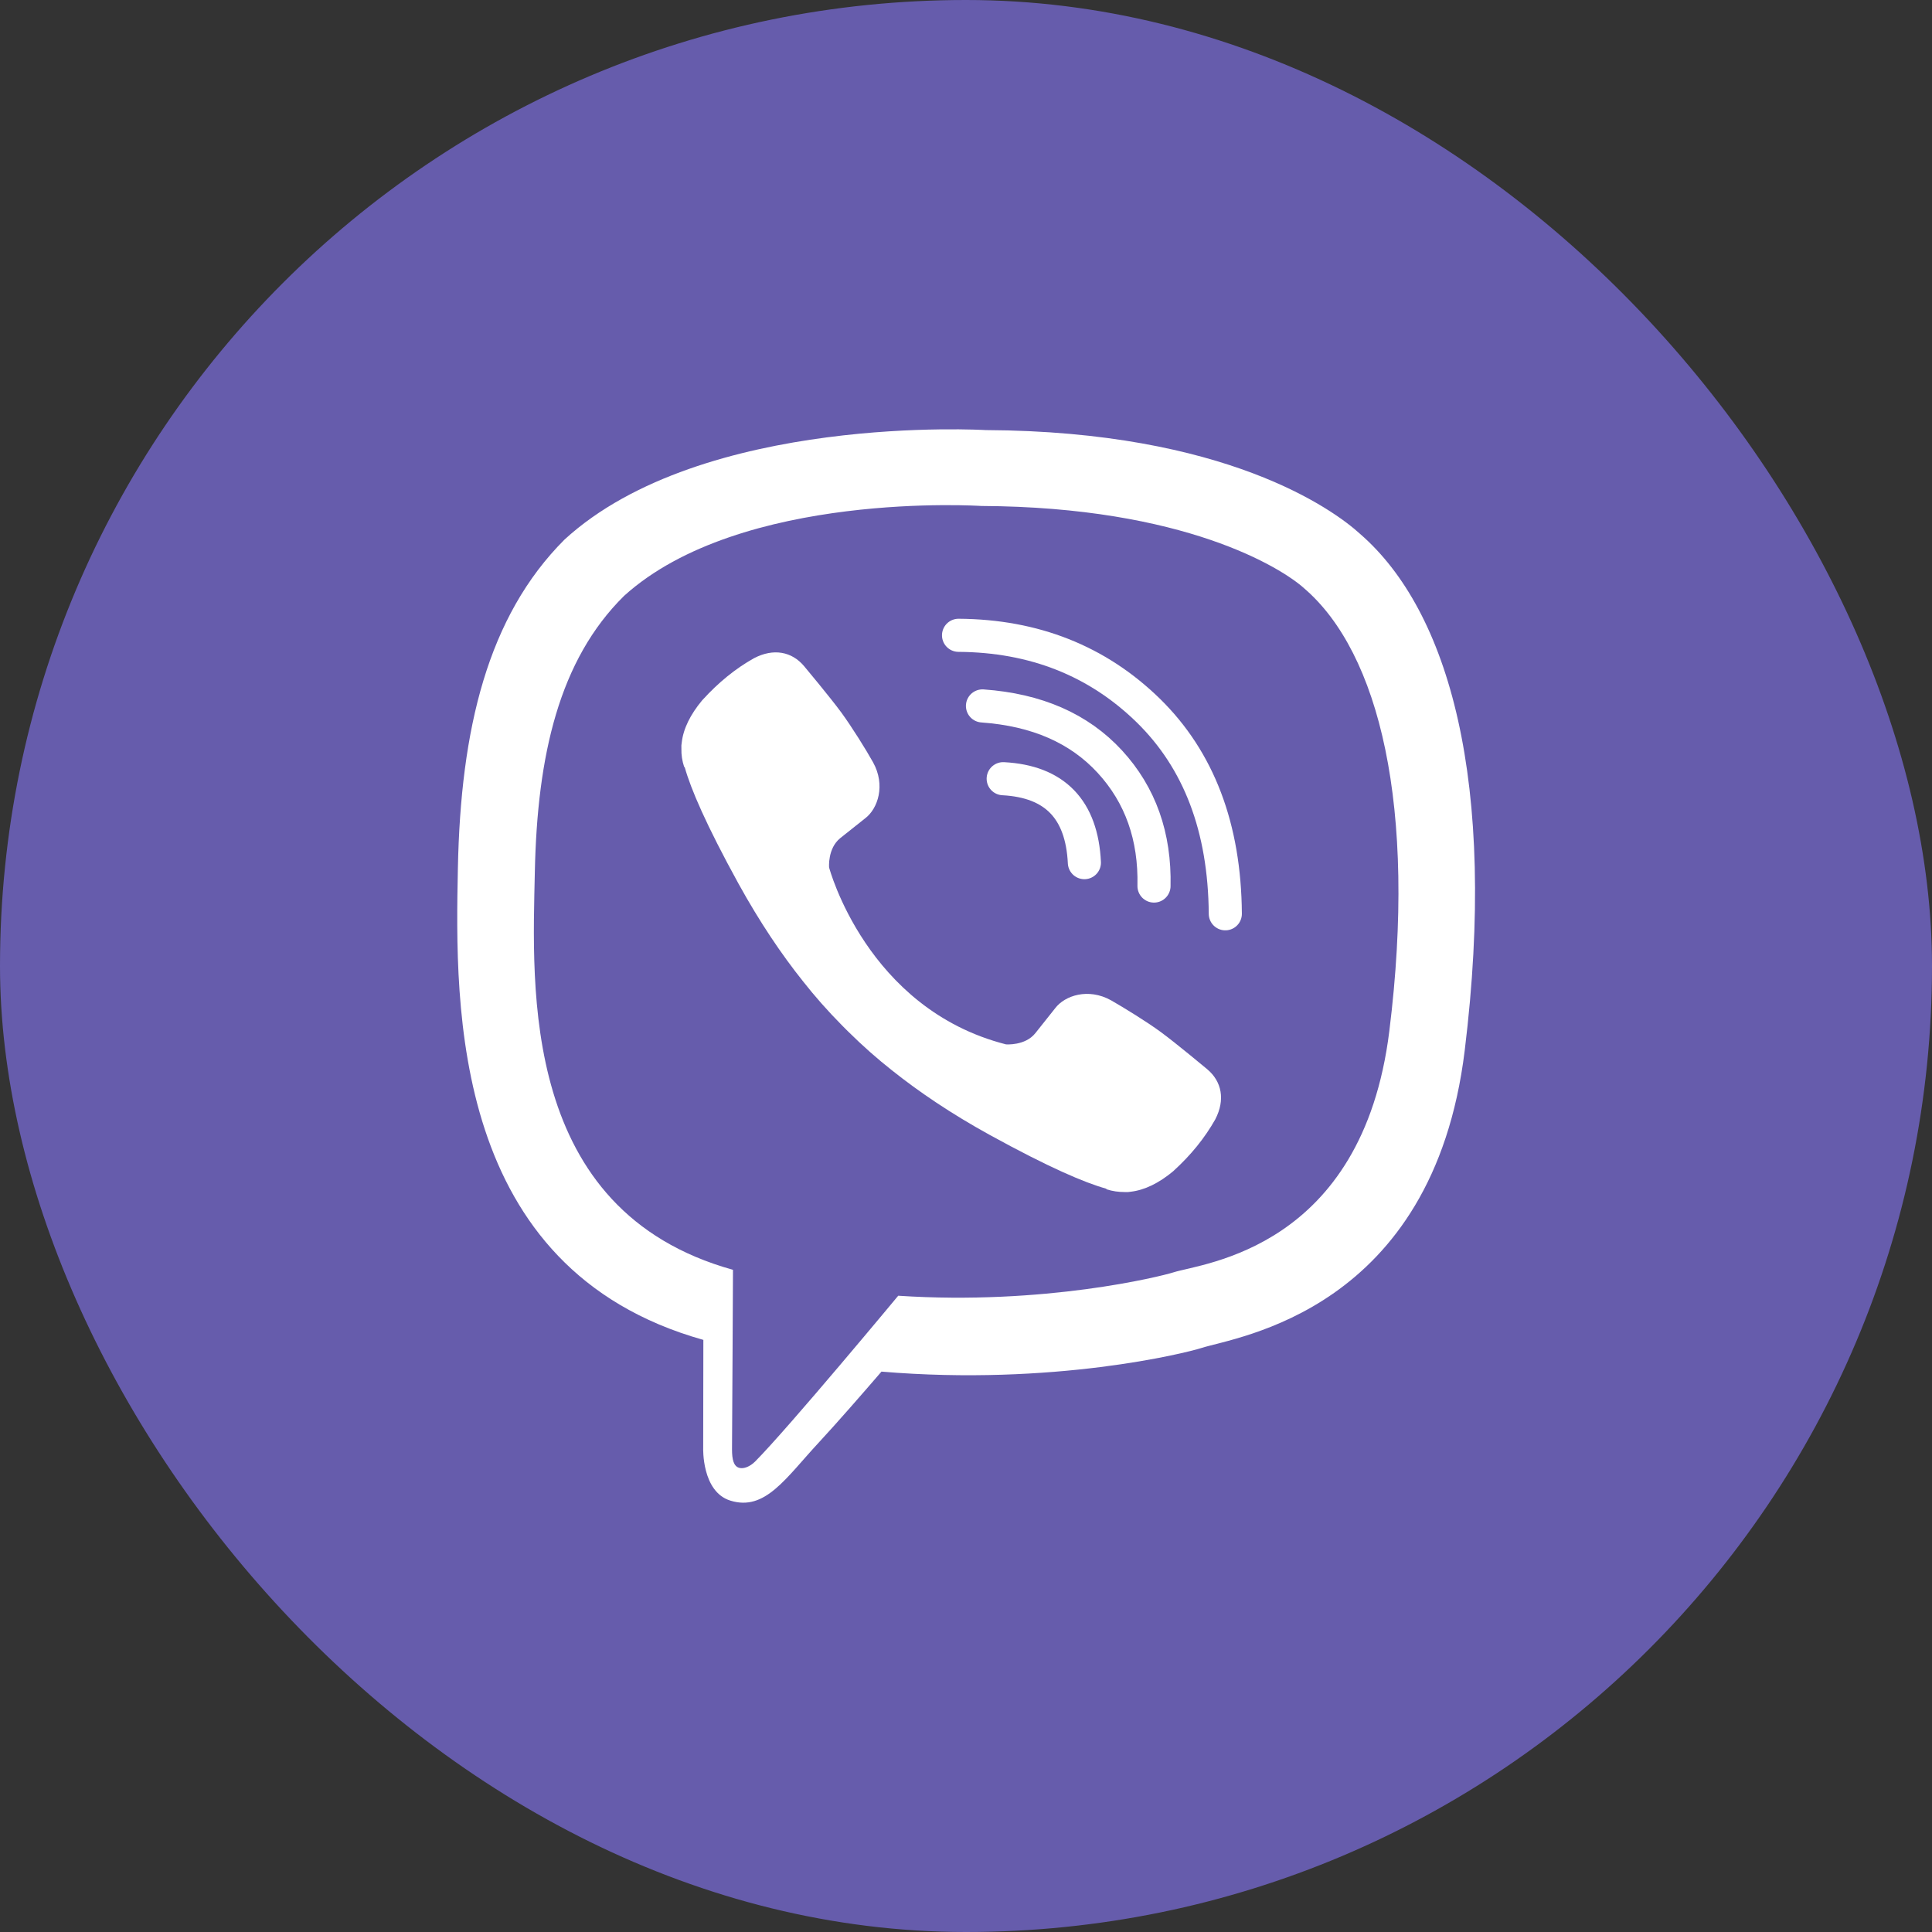
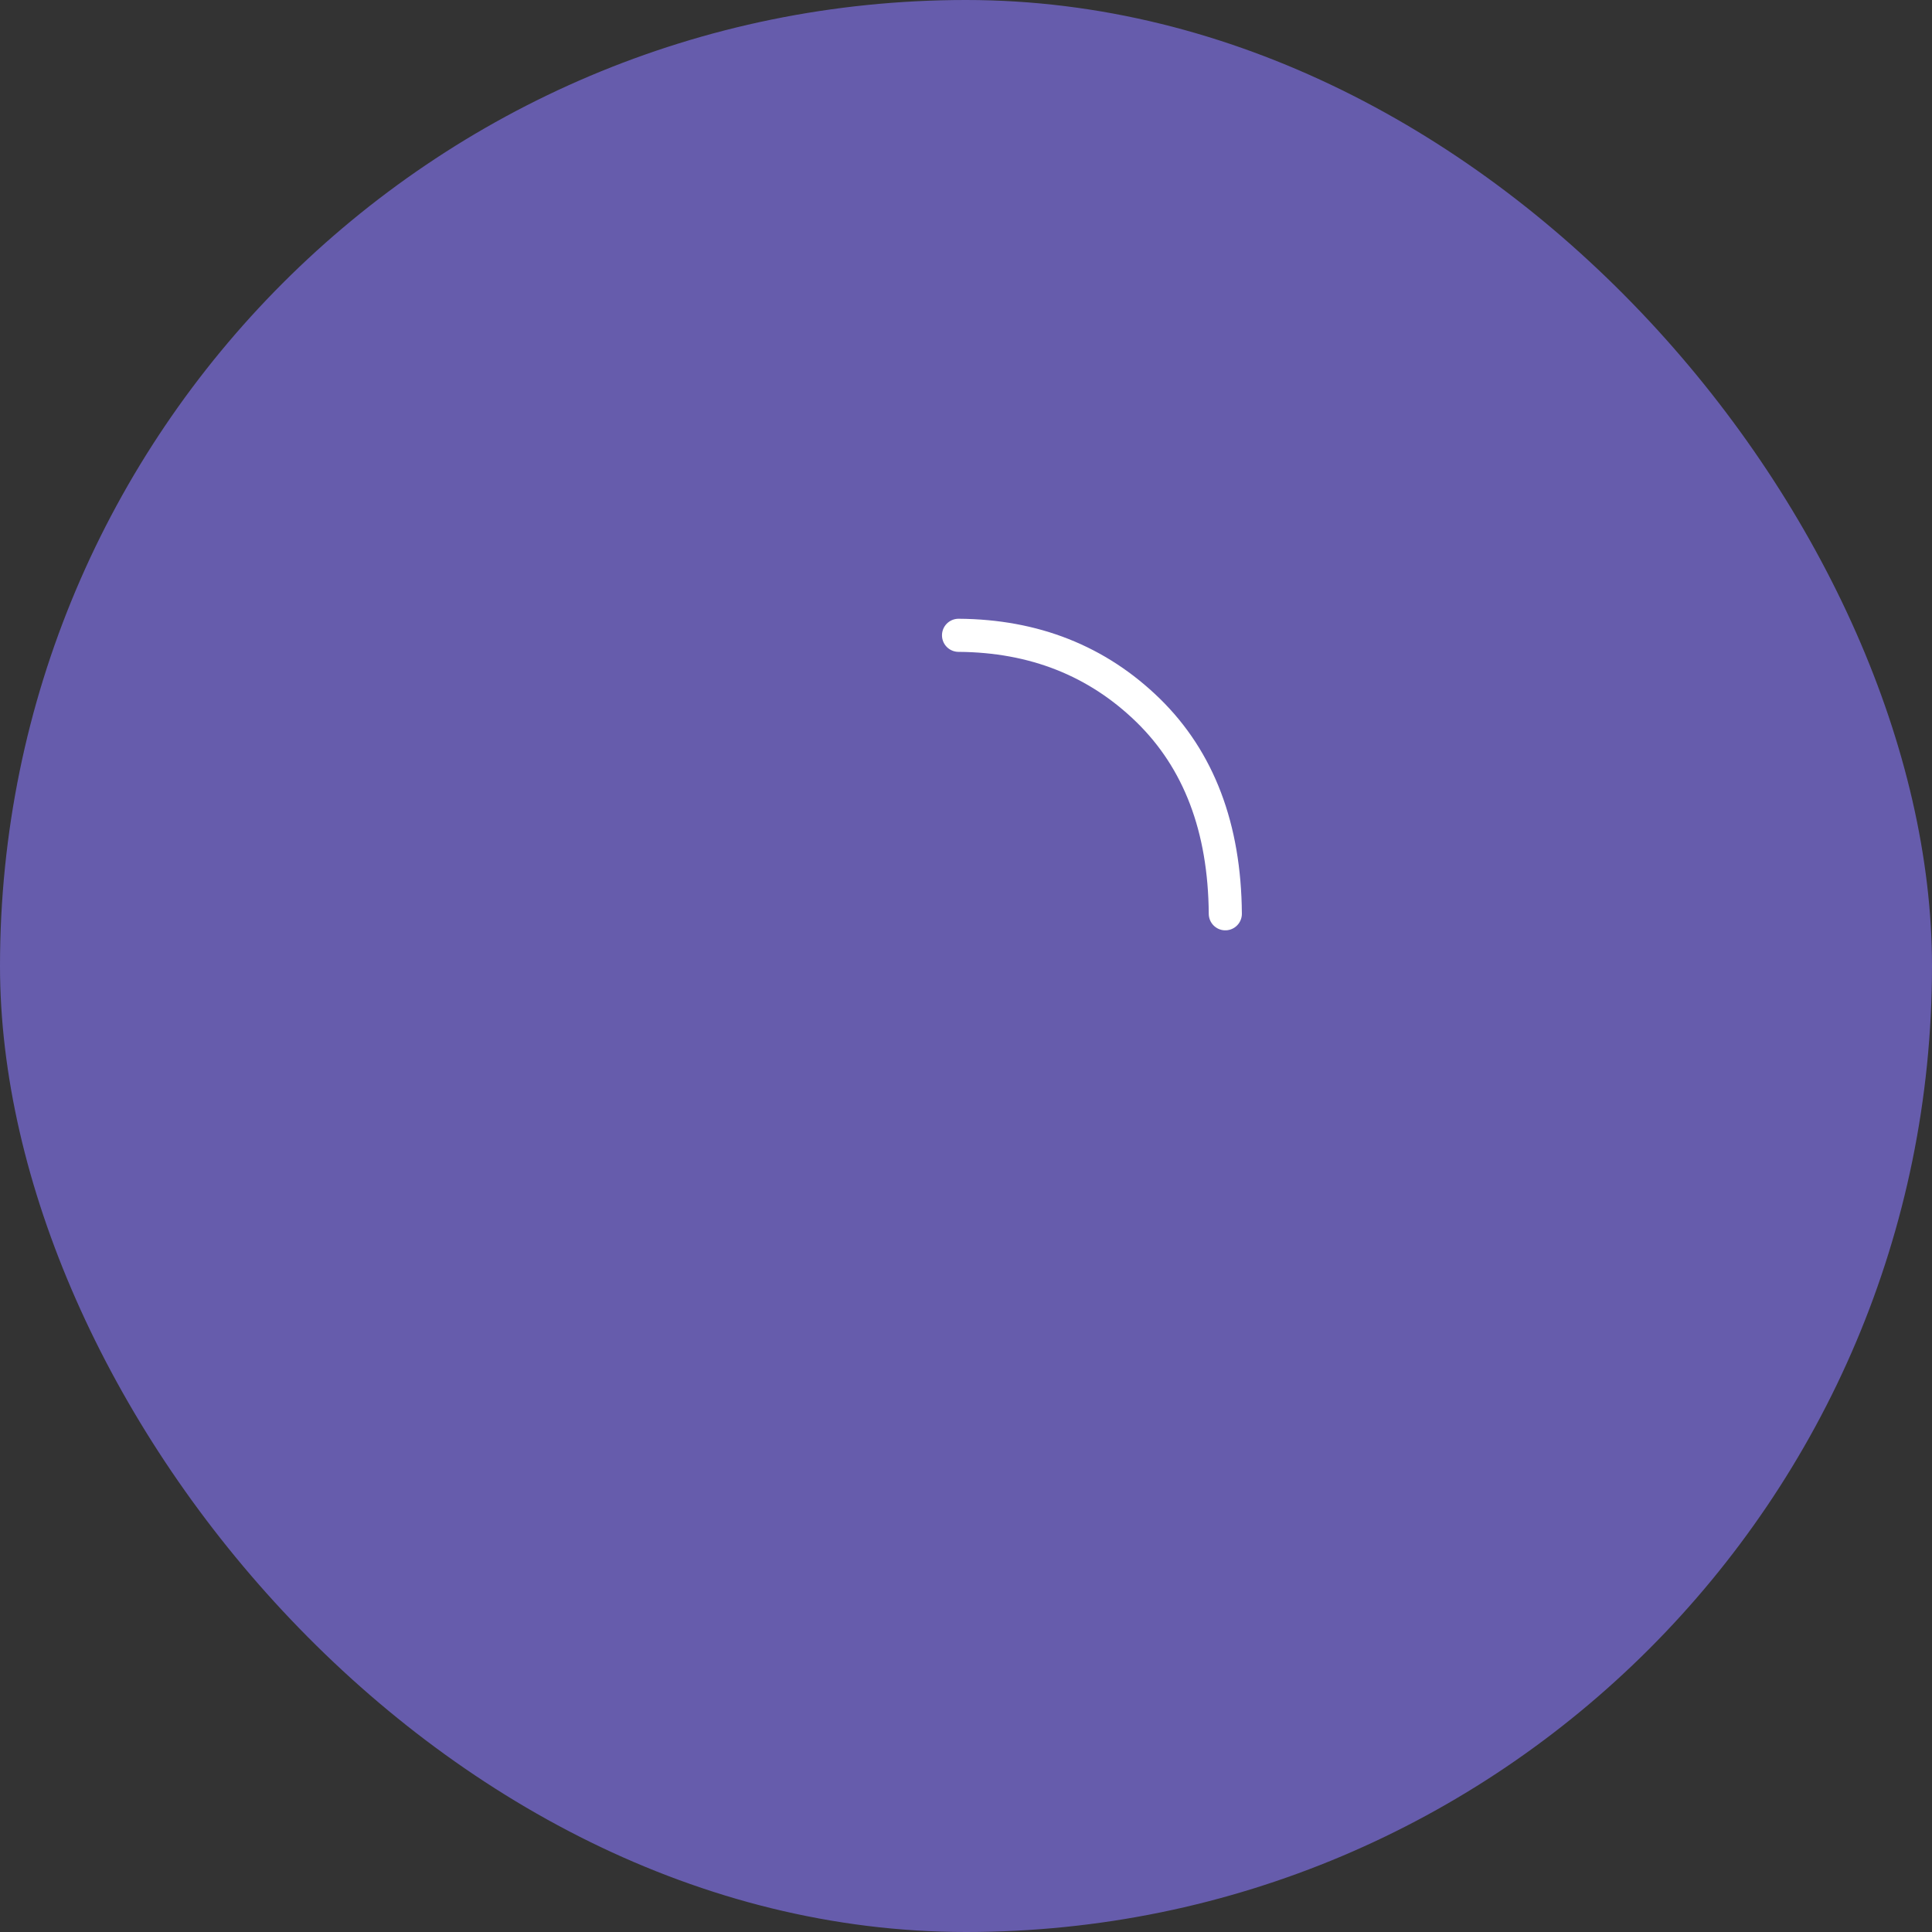
<svg xmlns="http://www.w3.org/2000/svg" width="36" height="36" viewBox="0 0 36 36" fill="none">
  <rect x="0" y="0" width="36" height="36" fill="#333333" stroke="none" />
  <rect width="36" height="36" rx="18" fill="#665CAC" />
-   <path d="M25.345 9.95C24.847 9.494 22.839 8.035 18.367 8.014C18.367 8.014 13.091 7.696 10.518 10.055C9.087 11.487 8.583 13.582 8.532 16.181C8.478 18.78 8.408 23.646 13.103 24.966H13.106L13.103 26.98C13.103 26.98 13.073 27.797 13.61 27.962C14.258 28.163 14.639 27.544 15.261 26.875C15.6 26.509 16.071 25.969 16.425 25.558C19.634 25.828 22.104 25.209 22.383 25.119C23.031 24.909 26.699 24.438 27.293 19.573C27.908 14.557 26.993 11.382 25.345 9.95ZM25.888 19.213C25.384 23.276 22.41 23.535 21.864 23.709C21.63 23.784 19.462 24.324 16.737 24.144C16.737 24.144 14.705 26.593 14.072 27.232C13.973 27.331 13.856 27.373 13.778 27.352C13.67 27.325 13.64 27.196 13.64 27.007C13.643 26.737 13.658 23.661 13.658 23.661C13.655 23.661 13.655 23.661 13.658 23.661C9.69 22.559 9.921 18.414 9.966 16.244C10.011 14.074 10.419 12.297 11.629 11.103C13.805 9.134 18.286 9.428 18.286 9.428C22.071 9.446 23.884 10.584 24.304 10.965C25.696 12.162 26.408 15.023 25.888 19.213Z" fill="white" />
-   <path d="M20.206 16.074C20.158 15.08 19.654 14.561 18.693 14.51" stroke="white" stroke-width="0.617" stroke-linecap="round" stroke-linejoin="round" />
-   <path d="M21.503 16.51C21.524 15.585 21.251 14.814 20.681 14.193C20.11 13.572 19.321 13.226 18.307 13.154" stroke="white" stroke-width="0.617" stroke-linecap="round" stroke-linejoin="round" />
  <path d="M22.832 17.027C22.82 15.422 22.339 14.161 21.394 13.237C20.448 12.315 19.269 11.847 17.861 11.838" stroke="white" stroke-width="0.617" stroke-linecap="round" stroke-linejoin="round" />
-   <path d="M18.744 19.46C18.744 19.46 19.101 19.49 19.291 19.253L19.663 18.785C19.843 18.55 20.278 18.403 20.704 18.64C20.941 18.776 21.367 19.037 21.632 19.232C21.914 19.439 22.493 19.922 22.493 19.922C22.769 20.153 22.832 20.495 22.646 20.855C22.646 20.858 22.643 20.861 22.643 20.861C22.451 21.201 22.193 21.522 21.866 21.819C21.863 21.822 21.863 21.822 21.86 21.825C21.593 22.047 21.328 22.176 21.07 22.206C21.04 22.212 21.001 22.215 20.956 22.212C20.842 22.212 20.731 22.197 20.62 22.161L20.611 22.149C20.212 22.038 19.549 21.756 18.441 21.147C17.721 20.75 17.123 20.345 16.619 19.943C16.352 19.733 16.079 19.493 15.8 19.217C15.791 19.208 15.782 19.199 15.773 19.19C15.764 19.181 15.755 19.172 15.746 19.163C15.737 19.154 15.728 19.145 15.719 19.136C15.71 19.127 15.701 19.118 15.692 19.109C15.416 18.83 15.176 18.556 14.966 18.289C14.563 17.785 14.158 17.185 13.762 16.468C13.153 15.36 12.871 14.697 12.759 14.297L12.748 14.289C12.711 14.178 12.694 14.066 12.697 13.952C12.694 13.907 12.697 13.868 12.703 13.838C12.732 13.58 12.862 13.316 13.084 13.049C13.087 13.046 13.087 13.046 13.09 13.043C13.387 12.716 13.705 12.458 14.047 12.266C14.05 12.266 14.053 12.263 14.053 12.263C14.413 12.076 14.755 12.139 14.986 12.416C14.989 12.419 15.47 12.995 15.677 13.277C15.872 13.544 16.136 13.967 16.268 14.204C16.505 14.631 16.358 15.066 16.124 15.246L15.656 15.618C15.419 15.81 15.449 16.164 15.449 16.164C15.449 16.164 16.145 18.797 18.744 19.46Z" fill="white" />
</svg>